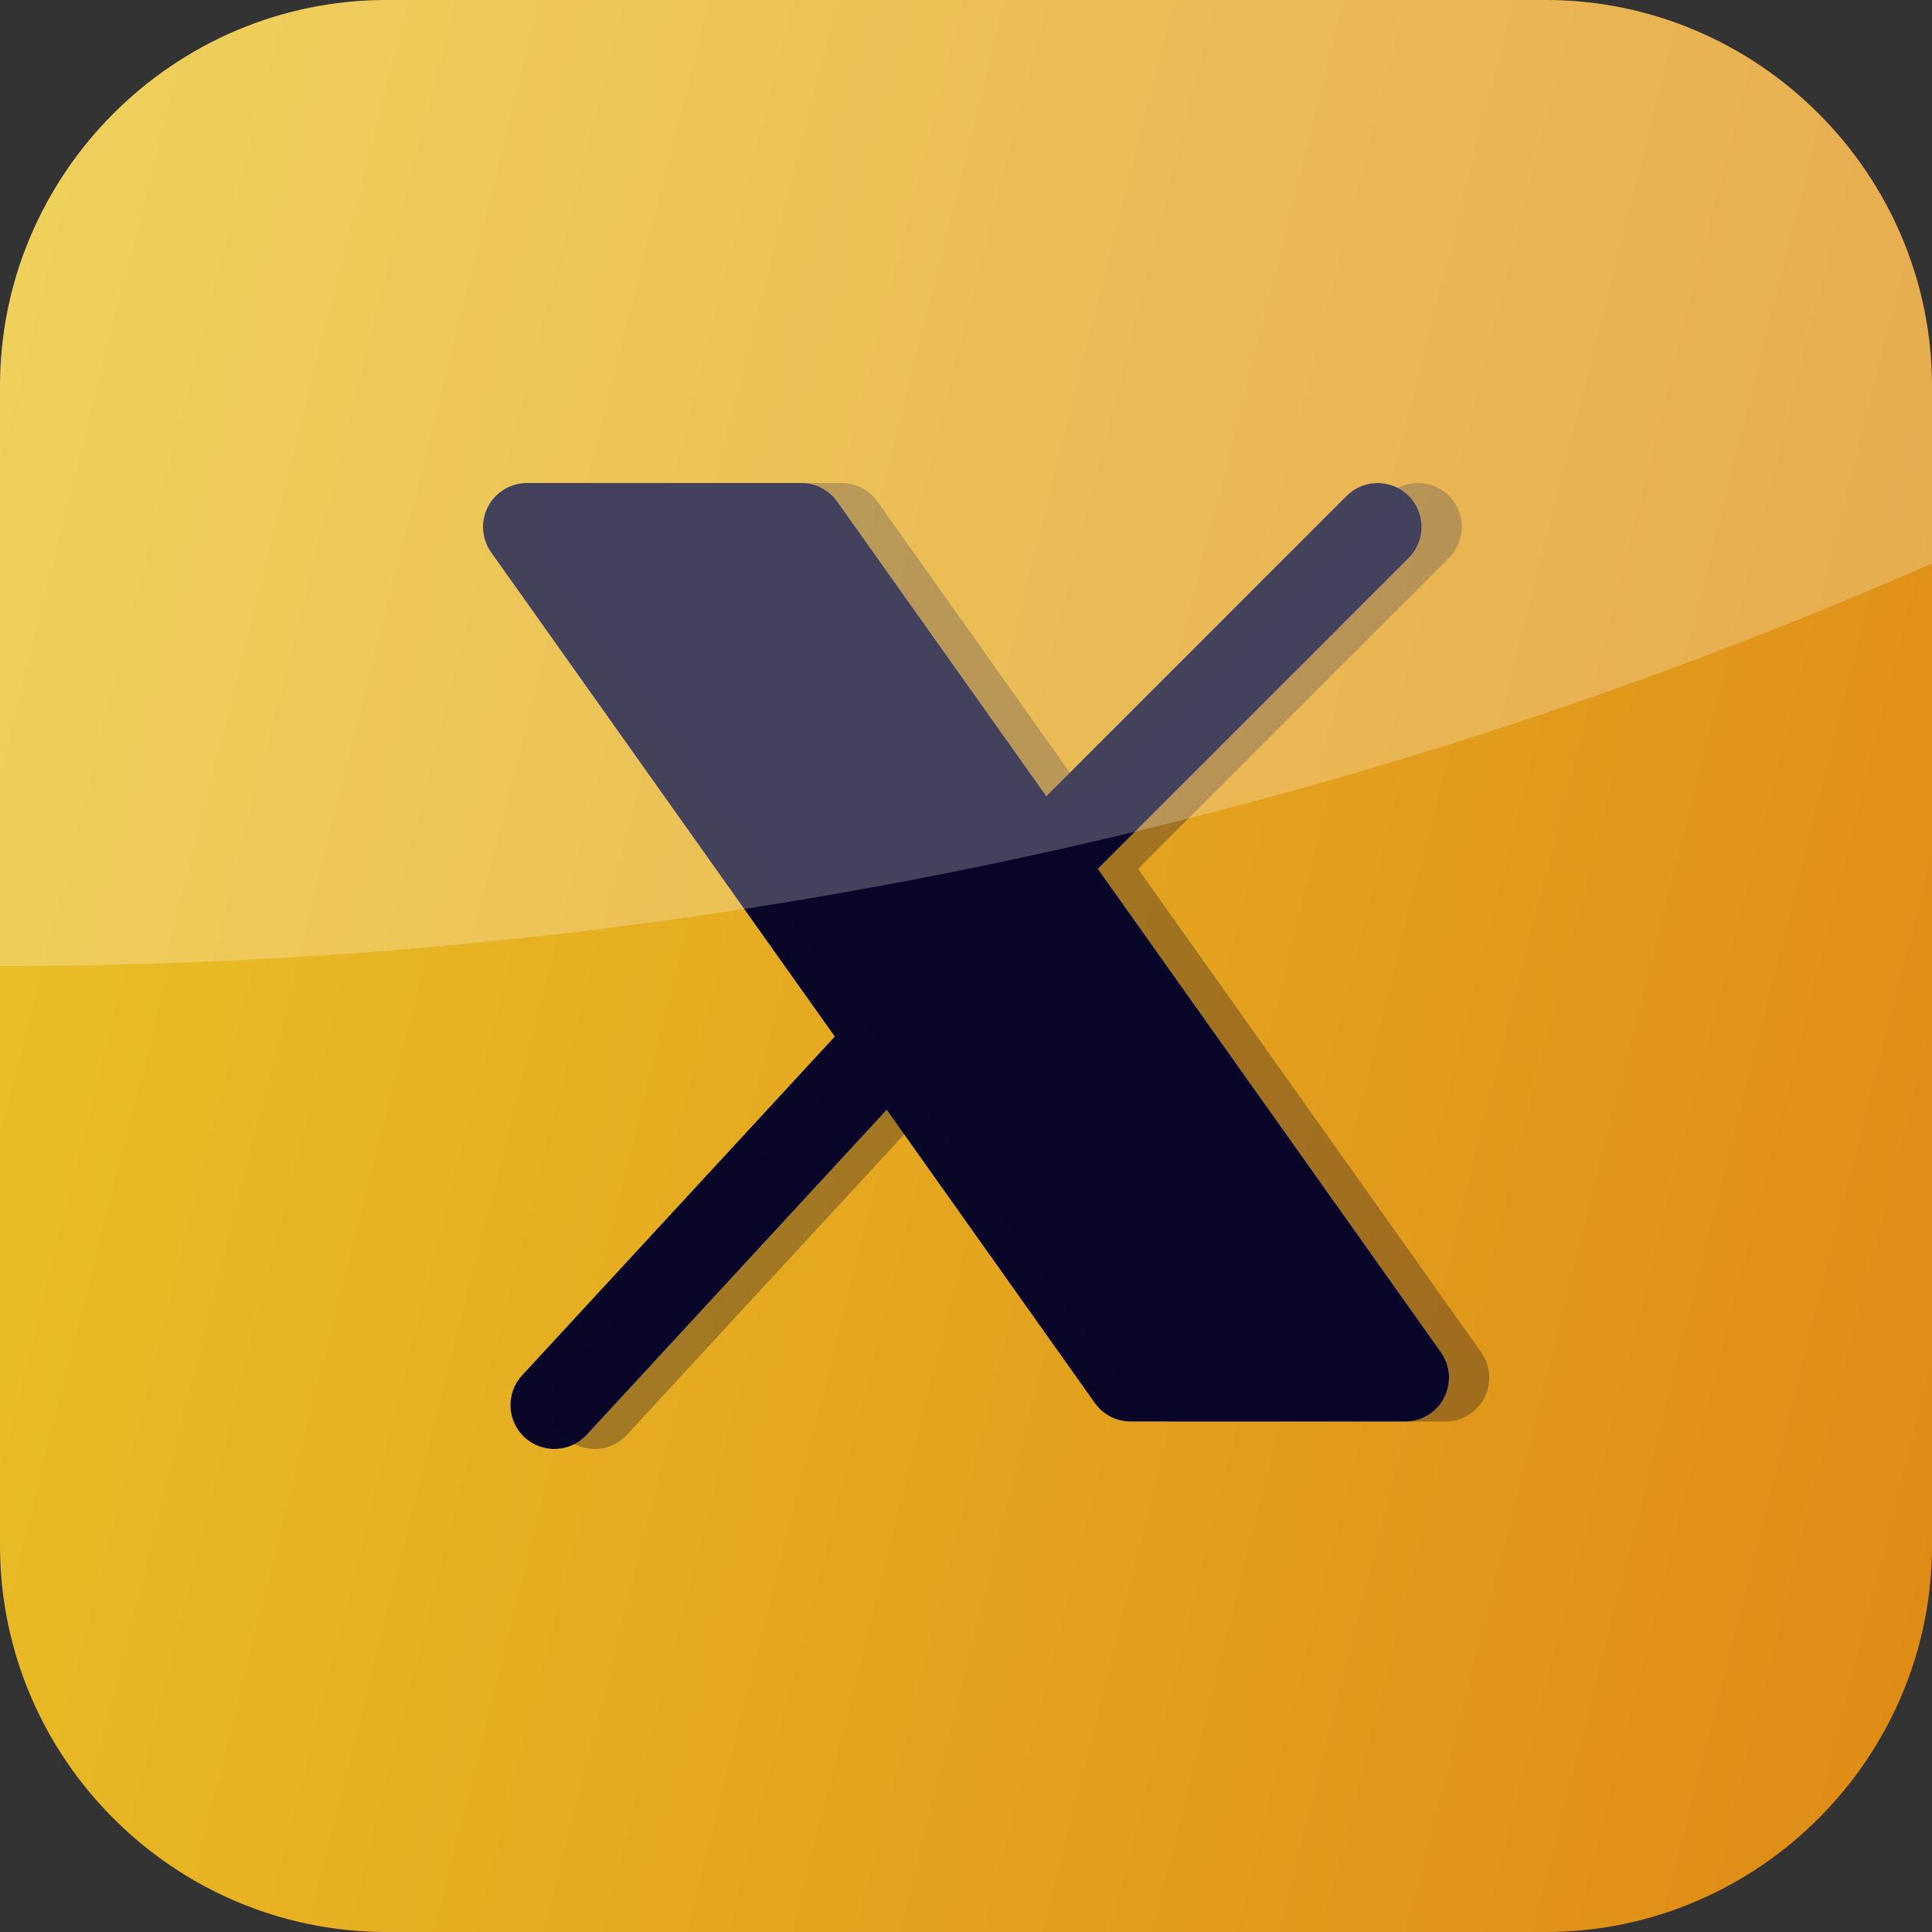
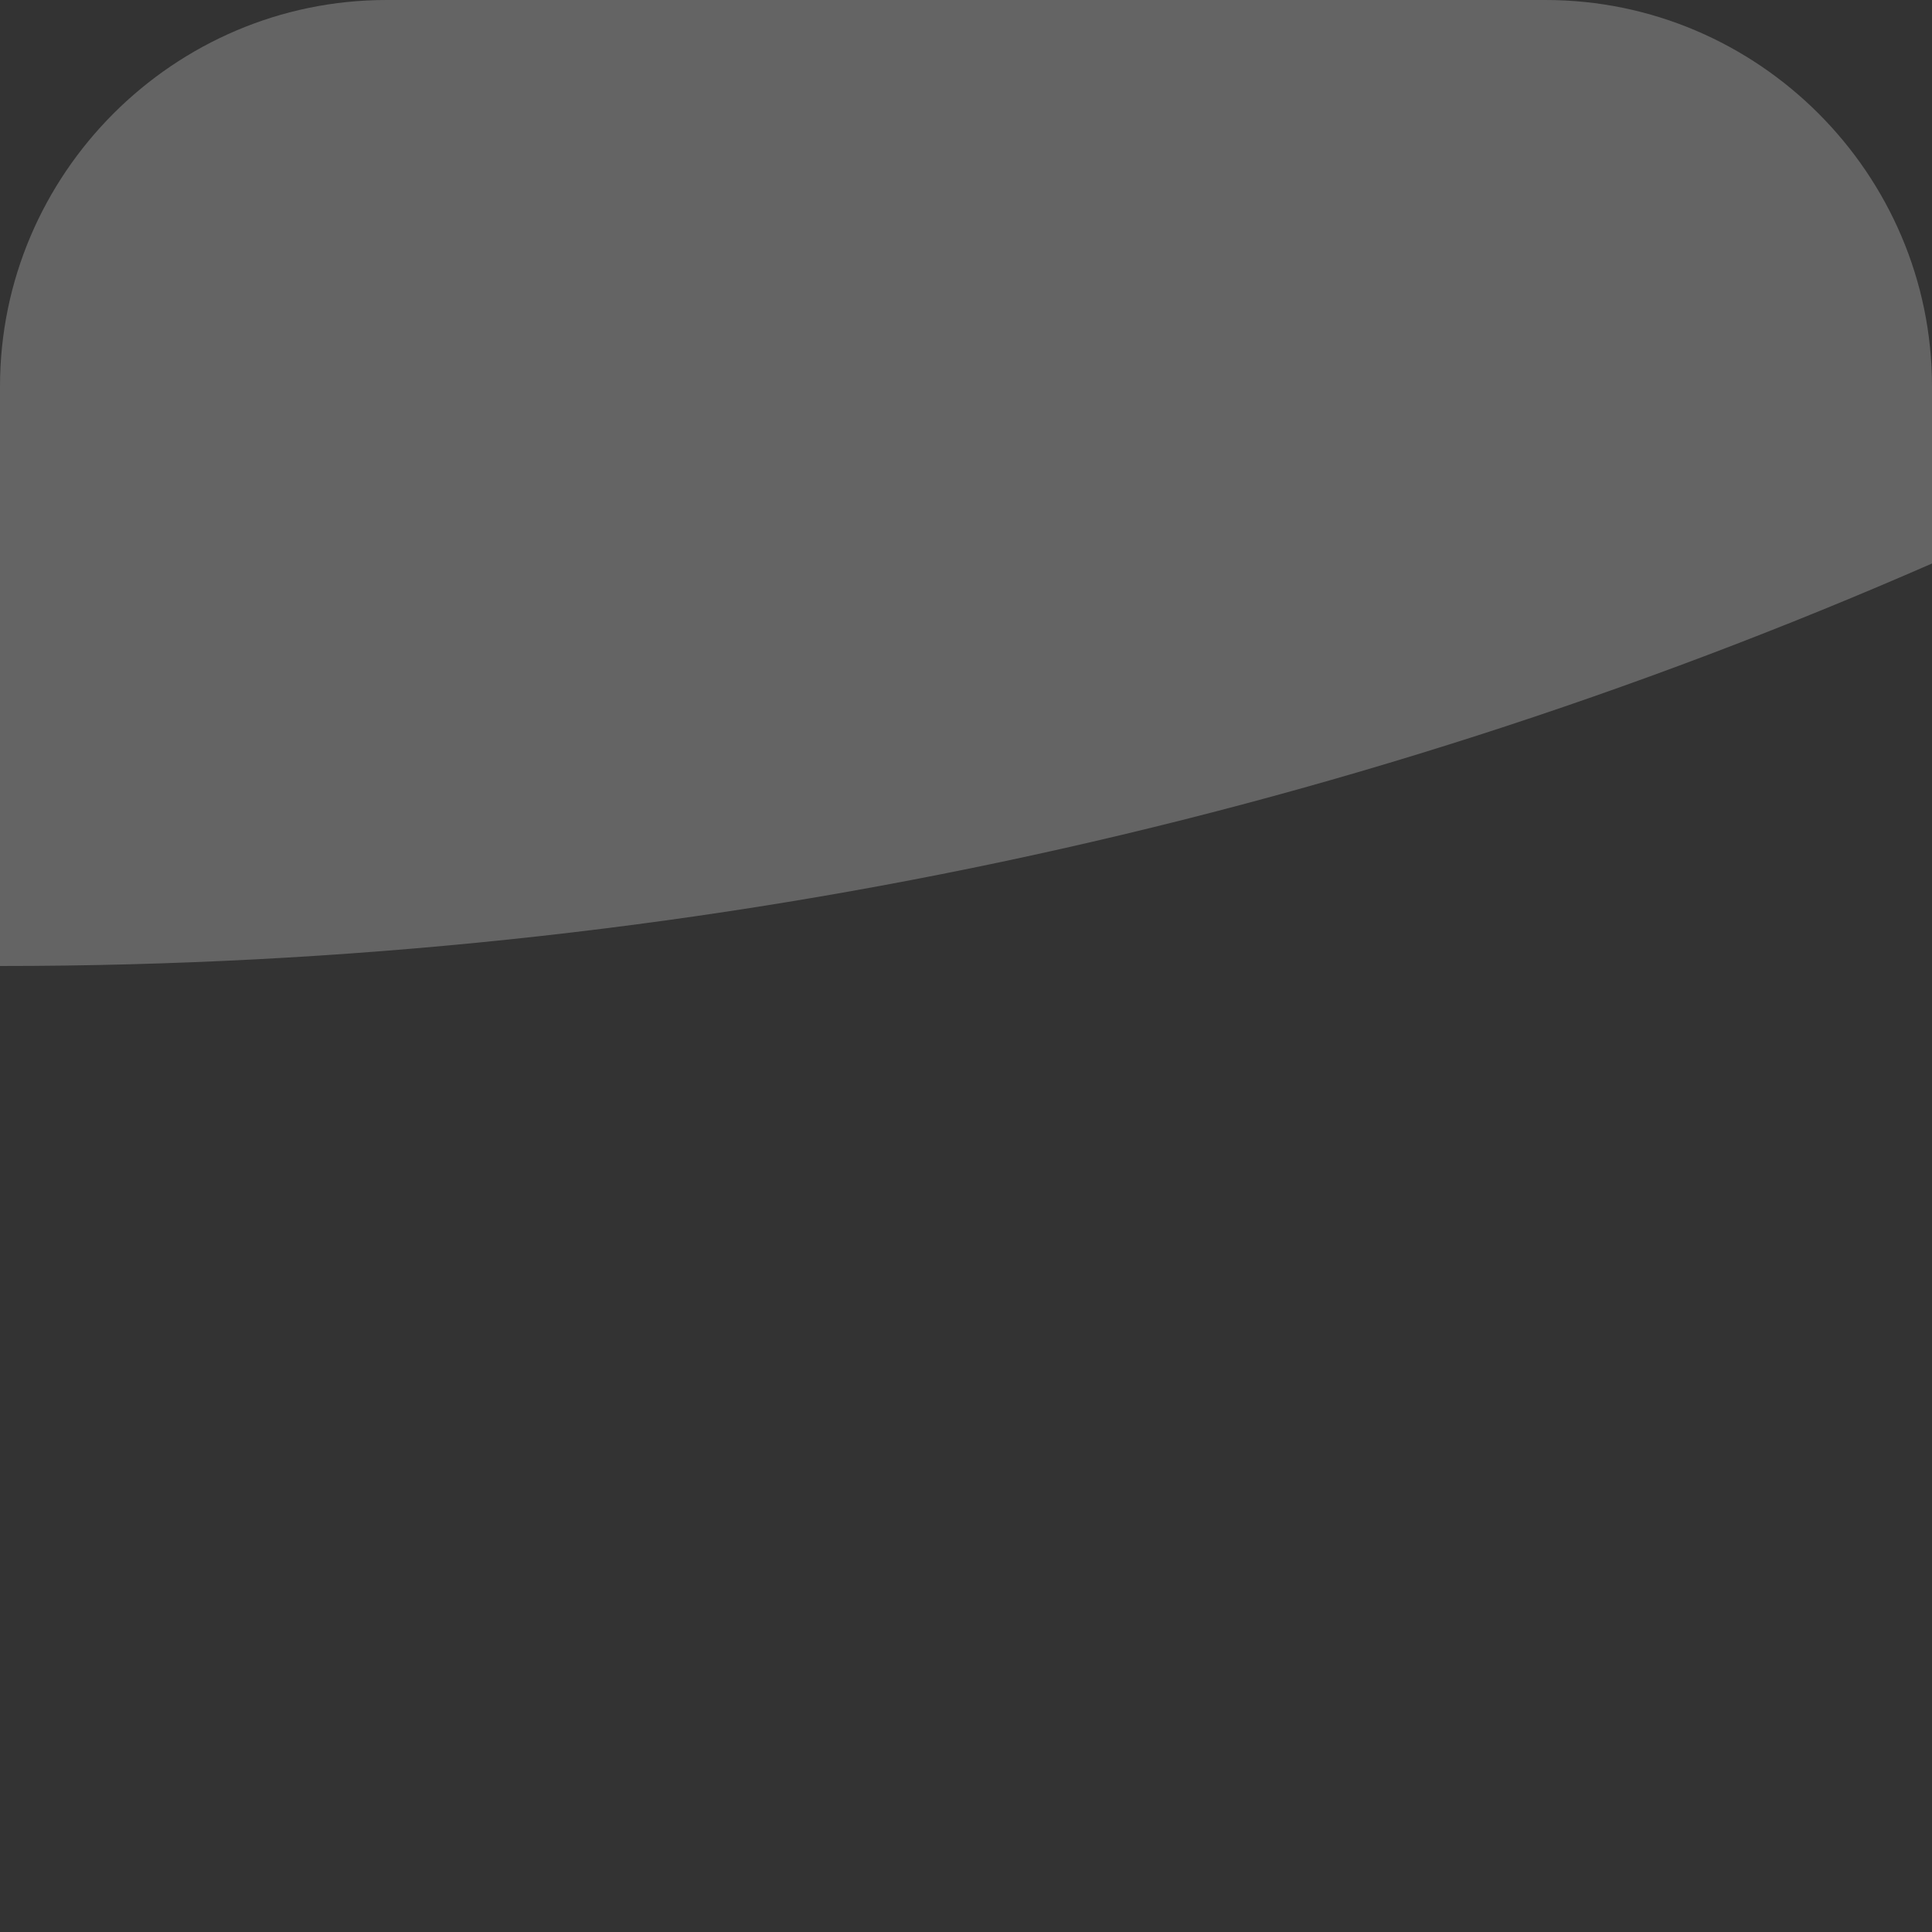
<svg xmlns="http://www.w3.org/2000/svg" width="48" height="48" viewBox="20 22 48 48" fill="none">
  <rect x="20" y="22" width="48" height="48" fill="#333333" stroke="none" />
  <g>
-     <path d="M58.4 22H29.6C24.32 22 20 26.32 20 31.6V60.4C20 65.68 24.32 70 29.6 70H58.4C63.68 70 68 65.68 68 60.4V31.6C68 26.32 63.68 22 58.4 22Z" fill="url('#paint0_linear_28347_1375248')" />
-   </g>
-   <path fill-rule="evenodd" clip-rule="evenodd" d="M32.122 34.59C32.309 34.228 32.683 34 33.091 34H39.909C40.263 34 40.594 34.171 40.799 34.459L45.995 41.781L53.456 34.319C53.882 33.894 54.573 33.894 54.999 34.319C55.425 34.745 55.425 35.436 54.999 35.862L47.275 43.586L55.799 55.596C56.035 55.929 56.066 56.365 55.878 56.728C55.691 57.09 55.317 57.318 54.909 57.318H48.091C47.737 57.318 47.406 57.147 47.201 56.859L42.03 49.572L34.574 57.649C34.166 58.092 33.475 58.119 33.033 57.711C32.59 57.302 32.562 56.612 32.971 56.169L40.739 47.753L32.201 35.722C31.965 35.389 31.934 34.953 32.122 34.59Z" fill="#F4F7FC" />
-   <path fill-rule="evenodd" clip-rule="evenodd" d="M32.122 34.59C32.309 34.228 32.683 34 33.091 34H39.909C40.263 34 40.594 34.171 40.799 34.459L45.995 41.781L53.456 34.319C53.882 33.894 54.573 33.894 54.999 34.319C55.425 34.745 55.425 35.436 54.999 35.862L47.275 43.586L55.799 55.596C56.035 55.929 56.066 56.365 55.878 56.728C55.691 57.09 55.317 57.318 54.909 57.318H48.091C47.737 57.318 47.406 57.147 47.201 56.859L42.03 49.572L34.574 57.649C34.166 58.092 33.475 58.119 33.033 57.711C32.59 57.302 32.562 56.612 32.971 56.169L40.739 47.753L32.201 35.722C31.965 35.389 31.934 34.953 32.122 34.59Z" fill="#090628" />
-   <path opacity="0.3" fill-rule="evenodd" clip-rule="evenodd" d="M33.122 34.59C33.309 34.228 33.683 34 34.091 34H40.909C41.263 34 41.594 34.171 41.799 34.459L46.995 41.781L54.456 34.319C54.882 33.894 55.573 33.894 55.999 34.319C56.425 34.745 56.425 35.436 55.999 35.862L48.275 43.586L56.799 55.596C57.035 55.929 57.066 56.365 56.878 56.728C56.691 57.09 56.317 57.318 55.909 57.318H49.091C48.737 57.318 48.406 57.147 48.201 56.859L43.03 49.572L35.574 57.649C35.166 58.092 34.475 58.119 34.033 57.711C33.59 57.302 33.562 56.612 33.971 56.169L41.739 47.753L33.201 35.722C32.965 35.389 32.934 34.953 33.122 34.59Z" fill="#090628" />
+     </g>
  <g opacity="0.8">
    <g style="mix-blend-mode:screen" opacity="0.3">
      <path d="M58.4 22H29.6C24.32 22 20 26.32 20 31.6V46C37.072 46 53.296 42.432 68 36V31.6C68 26.32 63.68 22 58.4 22Z" fill="white" />
    </g>
  </g>
  <defs>
    <linearGradient id="paint0_linear_28347_1375248" x1="25.849" y1="8.286" x2="81.152" y2="22.242" gradientUnits="userSpaceOnUse">
      <stop stop-color="#EAC128" />
      <stop offset="1" stop-color="#DE8915" />
    </linearGradient>
  </defs>
</svg>